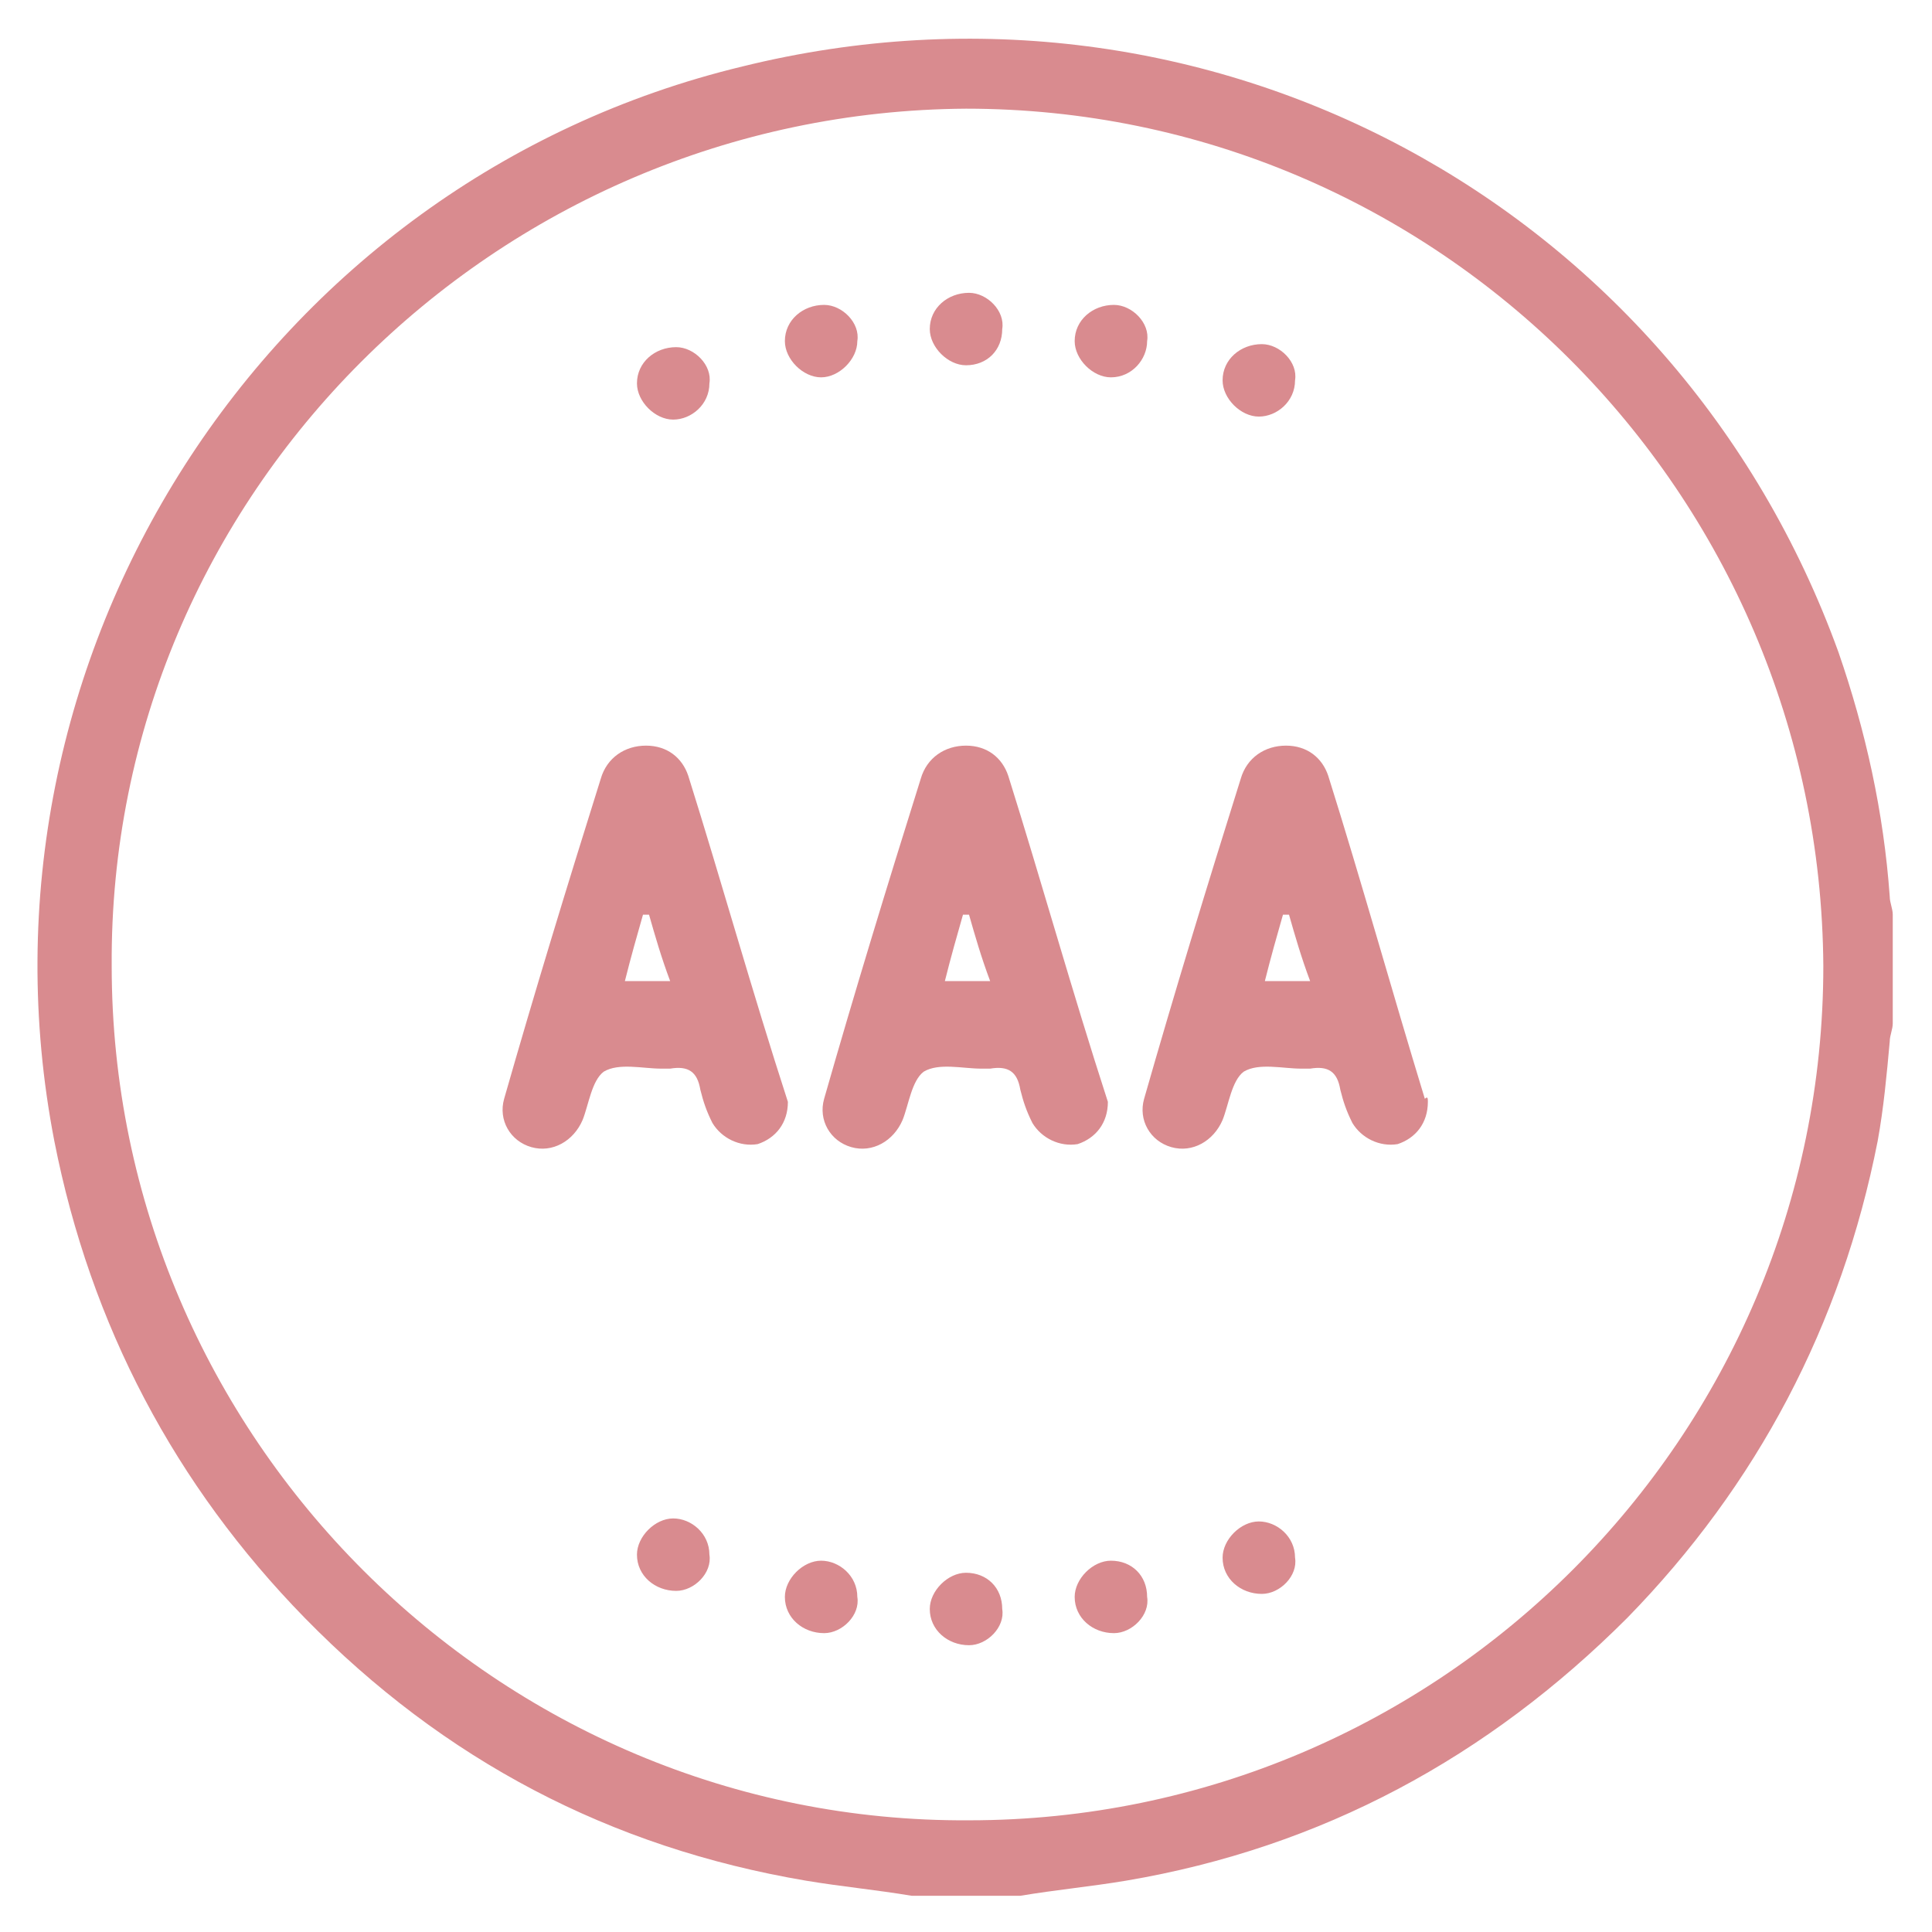
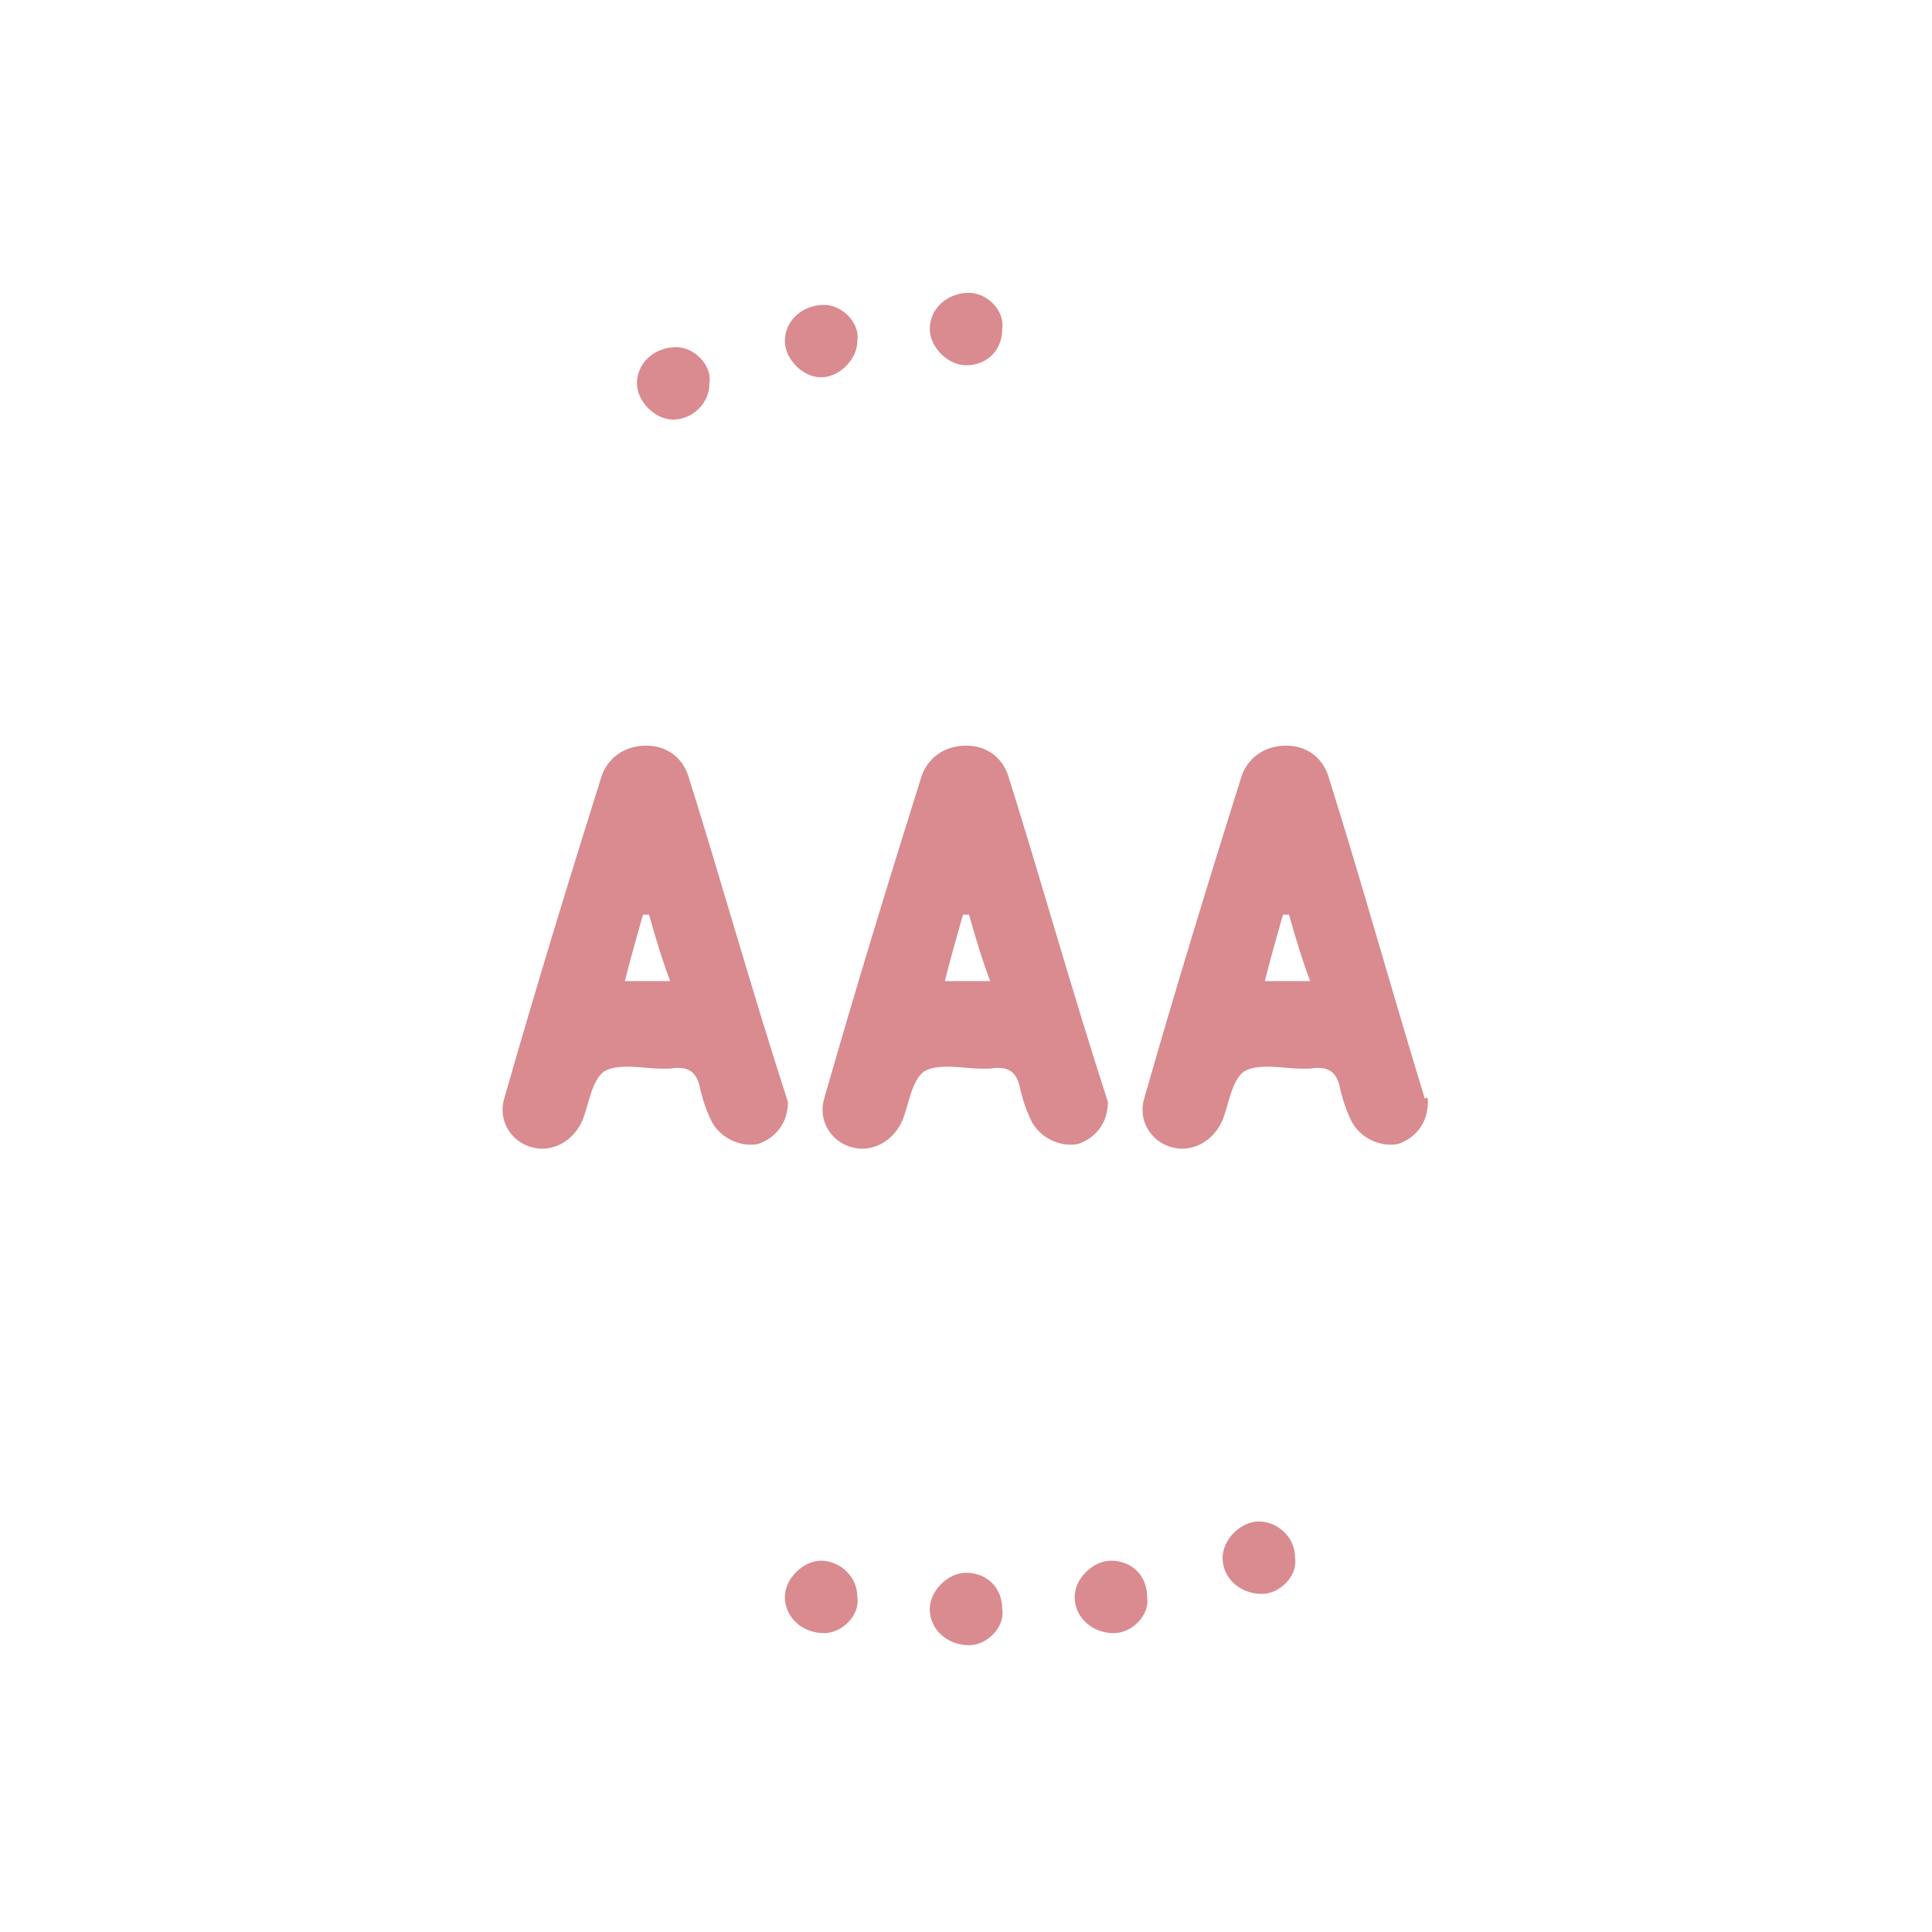
<svg xmlns="http://www.w3.org/2000/svg" id="Layer_1" x="0px" y="0px" viewBox="0 0 64 64" style="enable-background:new 0 0 64 64;" xml:space="preserve">
  <style type="text/css">	.st0{fill:#D98B8F;}</style>
  <g>
-     <path class="st0" d="M30.2,62.8c-1.2-0.2-2.3-0.3-3.5-0.5c-6.5-1.1-12-4-16.6-8.7C5.8,49.2,3,43.9,1.8,37.8  c-3.1-16,7-31.8,22.8-35.6C40-1.6,55.5,6.7,60.9,21.6c0.9,2.6,1.5,5.3,1.7,8.1c0,0.2,0.1,0.4,0.1,0.6c0,1.2,0,2.4,0,3.6  c0,0.2-0.1,0.4-0.1,0.6c-0.1,1.1-0.2,2.2-0.4,3.3c-1.2,6.1-4,11.4-8.3,15.8c-4.6,4.6-10.1,7.6-16.6,8.7c-1.2,0.2-2.3,0.3-3.5,0.5  C32.6,62.8,31.4,62.8,30.2,62.8z M60.4,32C60.3,16.3,47.6,3.6,32,3.6C16.4,3.7,3.6,16.4,3.7,32c0,15.6,12.8,28.4,28.4,28.3  C47.7,60.3,60.4,47.6,60.4,32z" />
    <g>
      <path class="st0" d="M32,12.1c-0.6,0-1.2-0.6-1.2-1.2c0-0.7,0.6-1.2,1.3-1.2c0.6,0,1.2,0.6,1.1,1.2C33.2,11.6,32.7,12.1,32,12.1z" />
      <path class="st0" d="M27.2,12.5c-0.6,0-1.2-0.6-1.2-1.2c0-0.7,0.6-1.2,1.3-1.2c0.6,0,1.2,0.6,1.1,1.2   C28.4,11.9,27.8,12.5,27.2,12.5z" />
      <path class="st0" d="M22.3,13.9c-0.6,0-1.2-0.6-1.2-1.2c0-0.7,0.6-1.2,1.3-1.2c0.6,0,1.2,0.6,1.1,1.2   C23.5,13.4,22.9,13.9,22.3,13.9z" />
-       <path class="st0" d="M36.8,12.5c-0.6,0-1.2-0.6-1.2-1.2c0-0.7,0.6-1.2,1.3-1.2c0.6,0,1.2,0.6,1.1,1.2C38,11.9,37.5,12.5,36.8,12.5   z" />
-       <path class="st0" d="M41.7,13.8c-0.6,0-1.2-0.6-1.2-1.2c0-0.7,0.6-1.2,1.3-1.2c0.6,0,1.2,0.6,1.1,1.2   C42.9,13.3,42.3,13.8,41.7,13.8z" />
    </g>
    <g>
      <path class="st0" d="M32,52.1c-0.6,0-1.2,0.6-1.2,1.2c0,0.7,0.6,1.2,1.3,1.2c0.6,0,1.2-0.6,1.1-1.2C33.2,52.6,32.7,52.1,32,52.1z" />
      <path class="st0" d="M27.2,51.7c-0.6,0-1.2,0.6-1.2,1.2c0,0.7,0.6,1.2,1.3,1.2c0.6,0,1.2-0.6,1.1-1.2   C28.4,52.2,27.8,51.7,27.2,51.7z" />
-       <path class="st0" d="M22.3,50.3c-0.6,0-1.2,0.6-1.2,1.2c0,0.7,0.6,1.2,1.3,1.2c0.6,0,1.2-0.6,1.1-1.2   C23.5,50.8,22.9,50.3,22.3,50.3z" />
      <path class="st0" d="M36.8,51.7c-0.6,0-1.2,0.6-1.2,1.2c0,0.7,0.6,1.2,1.3,1.2c0.6,0,1.2-0.6,1.1-1.2C38,52.2,37.5,51.7,36.8,51.7   z" />
      <path class="st0" d="M41.7,50.4c-0.6,0-1.2,0.6-1.2,1.2c0,0.7,0.6,1.2,1.3,1.2c0.6,0,1.2-0.6,1.1-1.2   C42.9,50.9,42.3,50.4,41.7,50.4z" />
    </g>
    <g>
      <path class="st0" d="M26.1,36.5c0,0.7-0.4,1.2-1,1.4c-0.6,0.1-1.2-0.2-1.5-0.7c-0.2-0.4-0.3-0.7-0.4-1.1c-0.1-0.6-0.4-0.8-1-0.7   c-0.1,0-0.2,0-0.3,0c-0.6,0-1.4-0.2-1.9,0.1c-0.4,0.3-0.5,1.1-0.7,1.6c-0.3,0.7-1,1.1-1.7,0.9c-0.7-0.2-1.1-0.9-0.9-1.6   c1-3.5,2.1-7.1,3.2-10.6c0.2-0.7,0.8-1.1,1.5-1.1s1.2,0.4,1.4,1C23.9,29.2,24.9,32.8,26.1,36.5C26.1,36.3,26.1,36.4,26.1,36.5z    M21.5,30.3c-0.1,0-0.1,0-0.2,0c-0.2,0.7-0.4,1.4-0.6,2.2c0.6,0,1,0,1.5,0C21.9,31.7,21.7,31,21.5,30.3z" />
      <path class="st0" d="M36.7,36.5c0,0.7-0.4,1.2-1,1.4c-0.6,0.1-1.2-0.2-1.5-0.7c-0.2-0.4-0.3-0.7-0.4-1.1c-0.1-0.6-0.4-0.8-1-0.7   c-0.1,0-0.2,0-0.3,0c-0.6,0-1.4-0.2-1.9,0.1c-0.4,0.3-0.5,1.1-0.7,1.6c-0.3,0.7-1,1.1-1.7,0.9c-0.7-0.2-1.1-0.9-0.9-1.6   c1-3.5,2.1-7.1,3.2-10.6c0.2-0.7,0.8-1.1,1.5-1.1s1.2,0.4,1.4,1C34.5,29.2,35.5,32.8,36.7,36.5C36.7,36.3,36.7,36.4,36.7,36.5z    M32.1,30.3c-0.1,0-0.1,0-0.2,0c-0.2,0.7-0.4,1.4-0.6,2.2c0.6,0,1,0,1.5,0C32.5,31.7,32.3,31,32.1,30.3z" />
      <path class="st0" d="M47.3,36.5c0,0.7-0.4,1.2-1,1.4c-0.6,0.1-1.2-0.2-1.5-0.7c-0.2-0.4-0.3-0.7-0.4-1.1c-0.1-0.6-0.4-0.8-1-0.7   c-0.1,0-0.2,0-0.3,0c-0.6,0-1.4-0.2-1.9,0.1c-0.4,0.3-0.5,1.1-0.7,1.6c-0.3,0.7-1,1.1-1.7,0.9c-0.7-0.2-1.1-0.9-0.9-1.6   c1-3.5,2.1-7.1,3.2-10.6c0.2-0.7,0.8-1.1,1.5-1.1s1.2,0.4,1.4,1c1.1,3.5,2.1,7.1,3.2,10.7C47.3,36.3,47.3,36.4,47.3,36.5z    M42.7,30.3c-0.1,0-0.1,0-0.2,0c-0.2,0.7-0.4,1.4-0.6,2.2c0.6,0,1,0,1.5,0C43.1,31.7,42.9,31,42.7,30.3z" />
    </g>
  </g>
</svg>